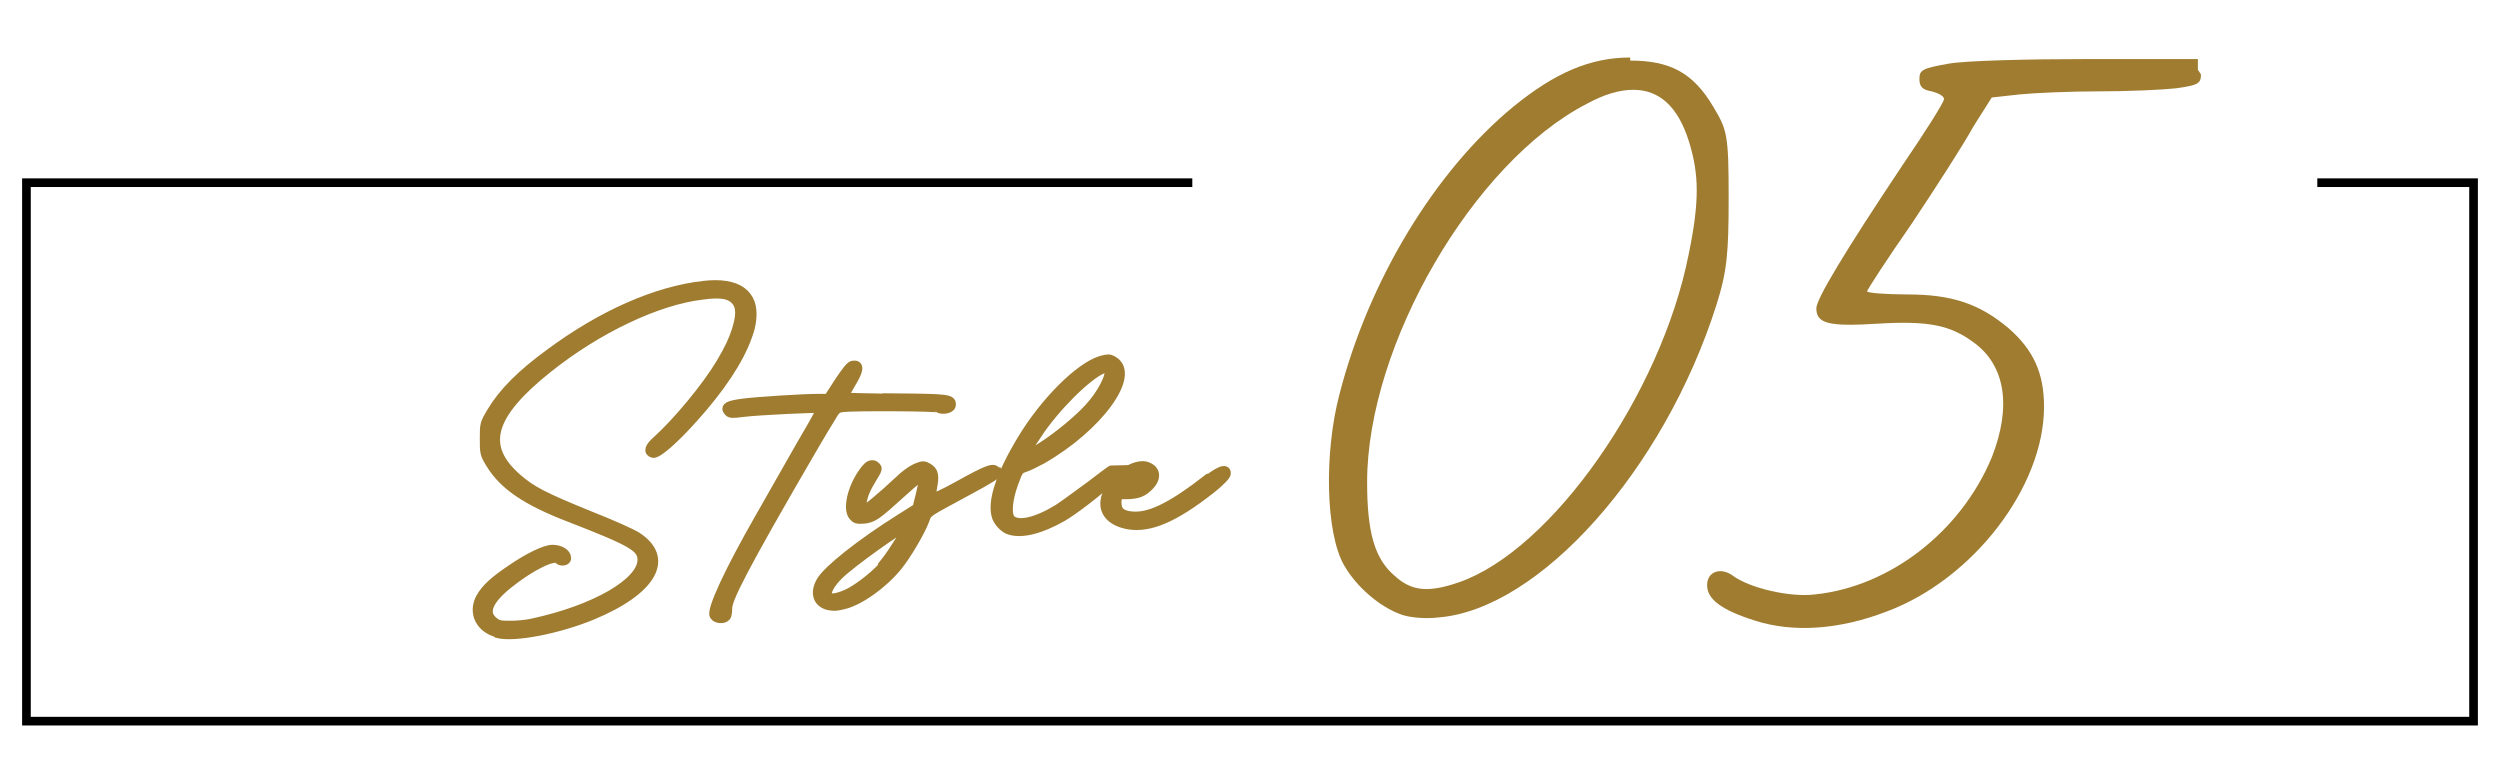
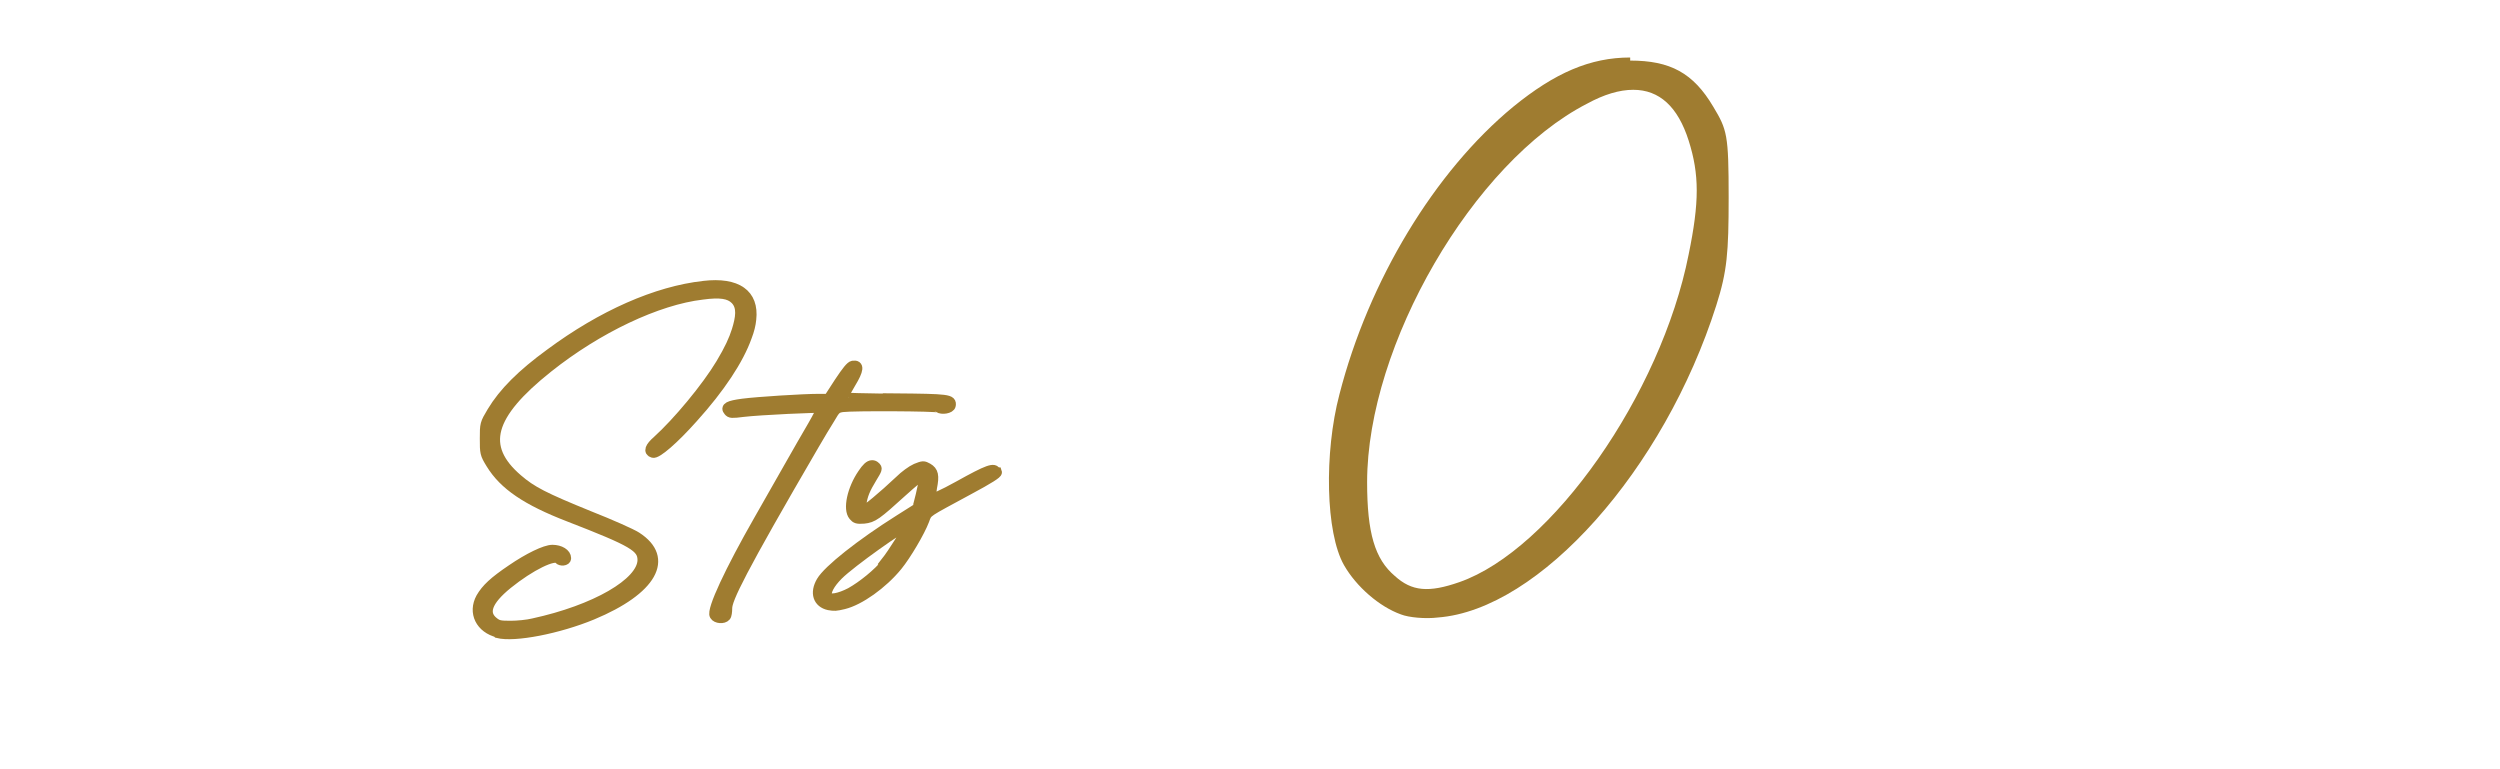
<svg xmlns="http://www.w3.org/2000/svg" id="a" width="260" height="80" viewBox="0 0 260 80">
  <defs>
    <style>.c{stroke:#9f7c30;}.c,.d{fill:#9f7c30;}.c,.e{stroke-miterlimit:10;}.e{fill:none;stroke:#000;stroke-width:.9px;}</style>
  </defs>
  <path class="d" d="M169.54,5.98v.32c4.16,0,6.56,1.28,8.64,4.8,1.44,2.4,1.6,2.88,1.6,9.44,0,5.76-.16,7.68-1.28,11.2-5.44,17.12-18.4,31.68-28.96,32.48-1.28.16-3.04,0-3.84-.32-2.24-.8-4.64-2.88-5.92-5.12-1.92-3.36-2.08-11.68-.48-17.76,3.04-11.84,9.92-23.2,18.08-29.92,4.32-3.52,8-5.12,12.16-5.12ZM175.62,26.46c1.12-5.44,1.12-8.32,0-11.84-1.12-3.52-3.04-5.28-5.76-5.28-1.44,0-3.04.48-4.8,1.44-11.84,6.08-22.88,25.12-22.88,39.36,0,5.28.8,8,2.88,9.76,1.76,1.6,3.52,1.76,6.72.64,9.6-3.36,20.96-19.52,23.84-34.08Z" />
-   <path class="d" d="M228.58,7.26l.32.48c0,.96-.32,1.12-2.56,1.44-1.44.16-4.96.32-8,.32s-6.72.16-8.32.32l-2.88.32-1.92,3.04c-.96,1.76-3.84,6.24-6.4,10.08-2.56,3.68-4.64,6.88-4.64,7.04s1.92.32,4.16.32c4.64,0,7.52.96,10.56,3.52,2.56,2.24,3.68,4.64,3.68,8.16,0,8.32-7.36,17.92-16.32,21.28-4.96,1.92-9.76,2.24-13.76.96-3.52-1.12-4.96-2.24-4.96-3.68s1.44-1.92,2.72-.96c1.76,1.28,5.92,2.24,8.48,1.92,7.84-.8,15.2-6.56,18.4-14.24,2.08-5.28,1.44-9.6-1.92-12-2.4-1.76-4.64-2.24-9.92-1.92-5.12.32-6.4,0-6.4-1.6,0-.96,2.88-5.76,8.96-14.88,2.4-3.52,4.32-6.56,4.32-6.88s-.64-.64-1.28-.8c-.96-.16-1.28-.48-1.28-1.28,0-.96.32-1.12,3.04-1.6,1.76-.32,8.32-.48,14.56-.48h11.36v1.12Z" />
  <path class="c" d="M51.75,65.86l.05-.05c-1.85-.45-2.65-2.1-1.8-3.65.55-.95,1.35-1.7,3.2-2.95,1.75-1.2,3.5-2.05,4.25-2.05.8,0,1.45.4,1.45.9,0,.3-.6.35-.8.1-.4-.55-2.95.7-5.3,2.6-2.15,1.75-2.6,3.05-1.4,3.95.4.3.6.35,1.7.35.7,0,1.75-.1,2.35-.25,6.45-1.4,11.3-4.2,11.35-6.55,0-1.35-.95-1.9-7.65-4.5-4.4-1.7-6.75-3.3-8.1-5.5-.65-1.05-.65-1.15-.65-2.65s0-1.55.75-2.8c1.2-2,3.1-3.9,6.05-6.05,5.4-4,11.05-6.5,16-7.05,3.45-.4,5.25.85,4.95,3.5-.05.55-.2,1.15-.45,1.8-.85,2.4-2.8,5.35-5.6,8.45-2,2.25-3.8,3.8-4.2,3.65-.5-.15-.35-.6.45-1.3,2.1-1.9,5.1-5.5,6.6-8,.9-1.5,1.35-2.5,1.65-3.45.4-1.3.6-2.45-.15-3.2-.6-.6-1.55-.75-3.4-.5-4.7.55-10.9,3.5-16.05,7.6-6.15,4.9-7.05,8.2-3.15,11.55,1.45,1.25,2.7,1.9,7.5,3.85,2.15.85,4.3,1.8,4.85,2.15,3.5,2.25,1.65,5.55-4.6,8.15-3.5,1.45-8.1,2.35-9.85,1.9Z" />
  <path class="c" d="M93.05,41.46l-.05-.05c5.7.05,6,.1,5.9.75-.05.35-.95.5-1.3.25-.2-.15-8.8-.2-10-.05-.6.1-.7.2-1.25,1.15-.35.55-1.1,1.8-1.65,2.75-7.75,13.3-9.05,16.05-9.05,17,0,.35-.05.75-.15.85-.25.3-1,.25-1.2-.1-.35-.55,1.6-4.7,4.6-9.95,1.1-1.95,2.6-4.55,3.3-5.8.7-1.25,1.75-3.05,2.3-4,.55-.95.95-1.75.9-1.8-.1-.1-6.45.2-8.1.4-1.2.15-1.35.15-1.55-.1-.35-.4,0-.6,1.5-.8,1.55-.2,6.3-.5,7.9-.5h1l1.1-1.7c.8-1.2,1.2-1.7,1.45-1.75.7-.1.65.45-.2,1.85-.45.75-.8,1.4-.8,1.45s2.4.1,5.35.15Z" />
  <path class="c" d="M103.6,49.11h.1c.05.15-.8.7-2.95,1.85-4.5,2.45-4.25,2.2-4.6,3.15-.45,1.2-1.9,3.65-2.8,4.75-1.55,1.9-3.95,3.6-5.6,4-.85.2-.95.2-1.55.1-1.15-.25-1.5-1.3-.8-2.5s4.1-3.9,8.15-6.45c.95-.6,1.75-1.1,1.8-1.15.1-.1.7-2.6.7-3,0-.2-.05-.4-.15-.4s-1,.75-2,1.65c-2.75,2.5-3.1,2.75-4.05,2.85-.7.05-.85,0-1.1-.3-.6-.7-.15-2.8.95-4.4.4-.6.7-.9,1-.9.15,0,.25.05.35.15.25.2.2.3-.35,1.2-.7,1.15-.95,1.75-1.1,2.7-.1.55-.05.7.15.7.25,0,2.05-1.5,3.8-3.15.5-.5,1.25-1.05,1.7-1.25.75-.3.8-.3,1.25-.05.6.35.7.8.45,2.05-.1.6-.15,1.1-.1,1.15.05.05,1.15-.4,2.85-1.35,3.05-1.7,3.75-1.95,3.9-1.4ZM92.15,58.56l-.1-.05c.8-1,2.5-3.7,2.4-3.9-.45,0-5.95,3.9-7.25,5.2-.9.9-1.35,1.75-1.15,2.2.2.4,1.25.2,2.4-.4,1.25-.7,2.85-2,3.7-3.05Z" />
-   <path class="c" d="M115.7,48.86v.05c.15,0,.3.15.35.3,0,.1-.3.4-.75.85-1.3,1.2-3.65,3-4.85,3.7-2.3,1.3-4.2,1.75-5.45,1.35-.5-.15-1.05-.7-1.3-1.25-.6-1.5.3-4.35,2.6-8.15,2.35-3.9,5.95-7.5,8.2-8.2.4-.1.6-.15.75-.15s.3.05.55.2c2.35,1.45-1.6,6.85-7.45,10.2-.65.35-1.45.75-1.8.85-.6.2-.65.3-1.15,1.65-.65,1.8-.75,3.35-.25,3.8.75.7,2.7.25,4.95-1.15.55-.35,2.3-1.65,3.4-2.45.75-.55,2.05-1.6,2.2-1.6ZM107.85,45.16v-.05c-.85,1.3-1.4,2.35-1.2,2.35.1,0,.9-.45,1.75-1,1.7-1.1,3.7-2.75,4.85-4,1.35-1.45,2.35-3.4,2.1-4.05-.05-.15-.1-.2-.2-.2s-.25.05-.5.15c-1.65.7-4.95,4-6.8,6.8Z" />
-   <path class="c" d="M125.5,49.91l.05.05c1.8-1.4,2-1,1.95-.7,0,.15-.5.75-1.65,1.65-3.7,2.9-6.25,4-8.45,3.65-1.7-.3-2.6-1.2-2.45-2.45.2-1.75,2.35-3.65,3.9-3.65.2,0,.4.05.6.15.85.4.8,1.3-.2,2.15-.55.5-1.15.6-1.75.65-1,.05-1.1-.1-1.25.2-.1.2-.15.6-.1.9.05.8.7,1.2,1.95,1.2,1.75,0,4-1.15,7.4-3.8ZM117.5,49.96l.05-.15c-.35.3-.4.45-.25.55q.3.15.95-.15c.5-.25.9-.8.7-.95h-.1c-.25,0-.85.3-1.35.7Z" />
-   <polyline class="e" points="241 19 257.25 19 257.25 75 2.75 75 2.75 19 124 19" />
</svg>